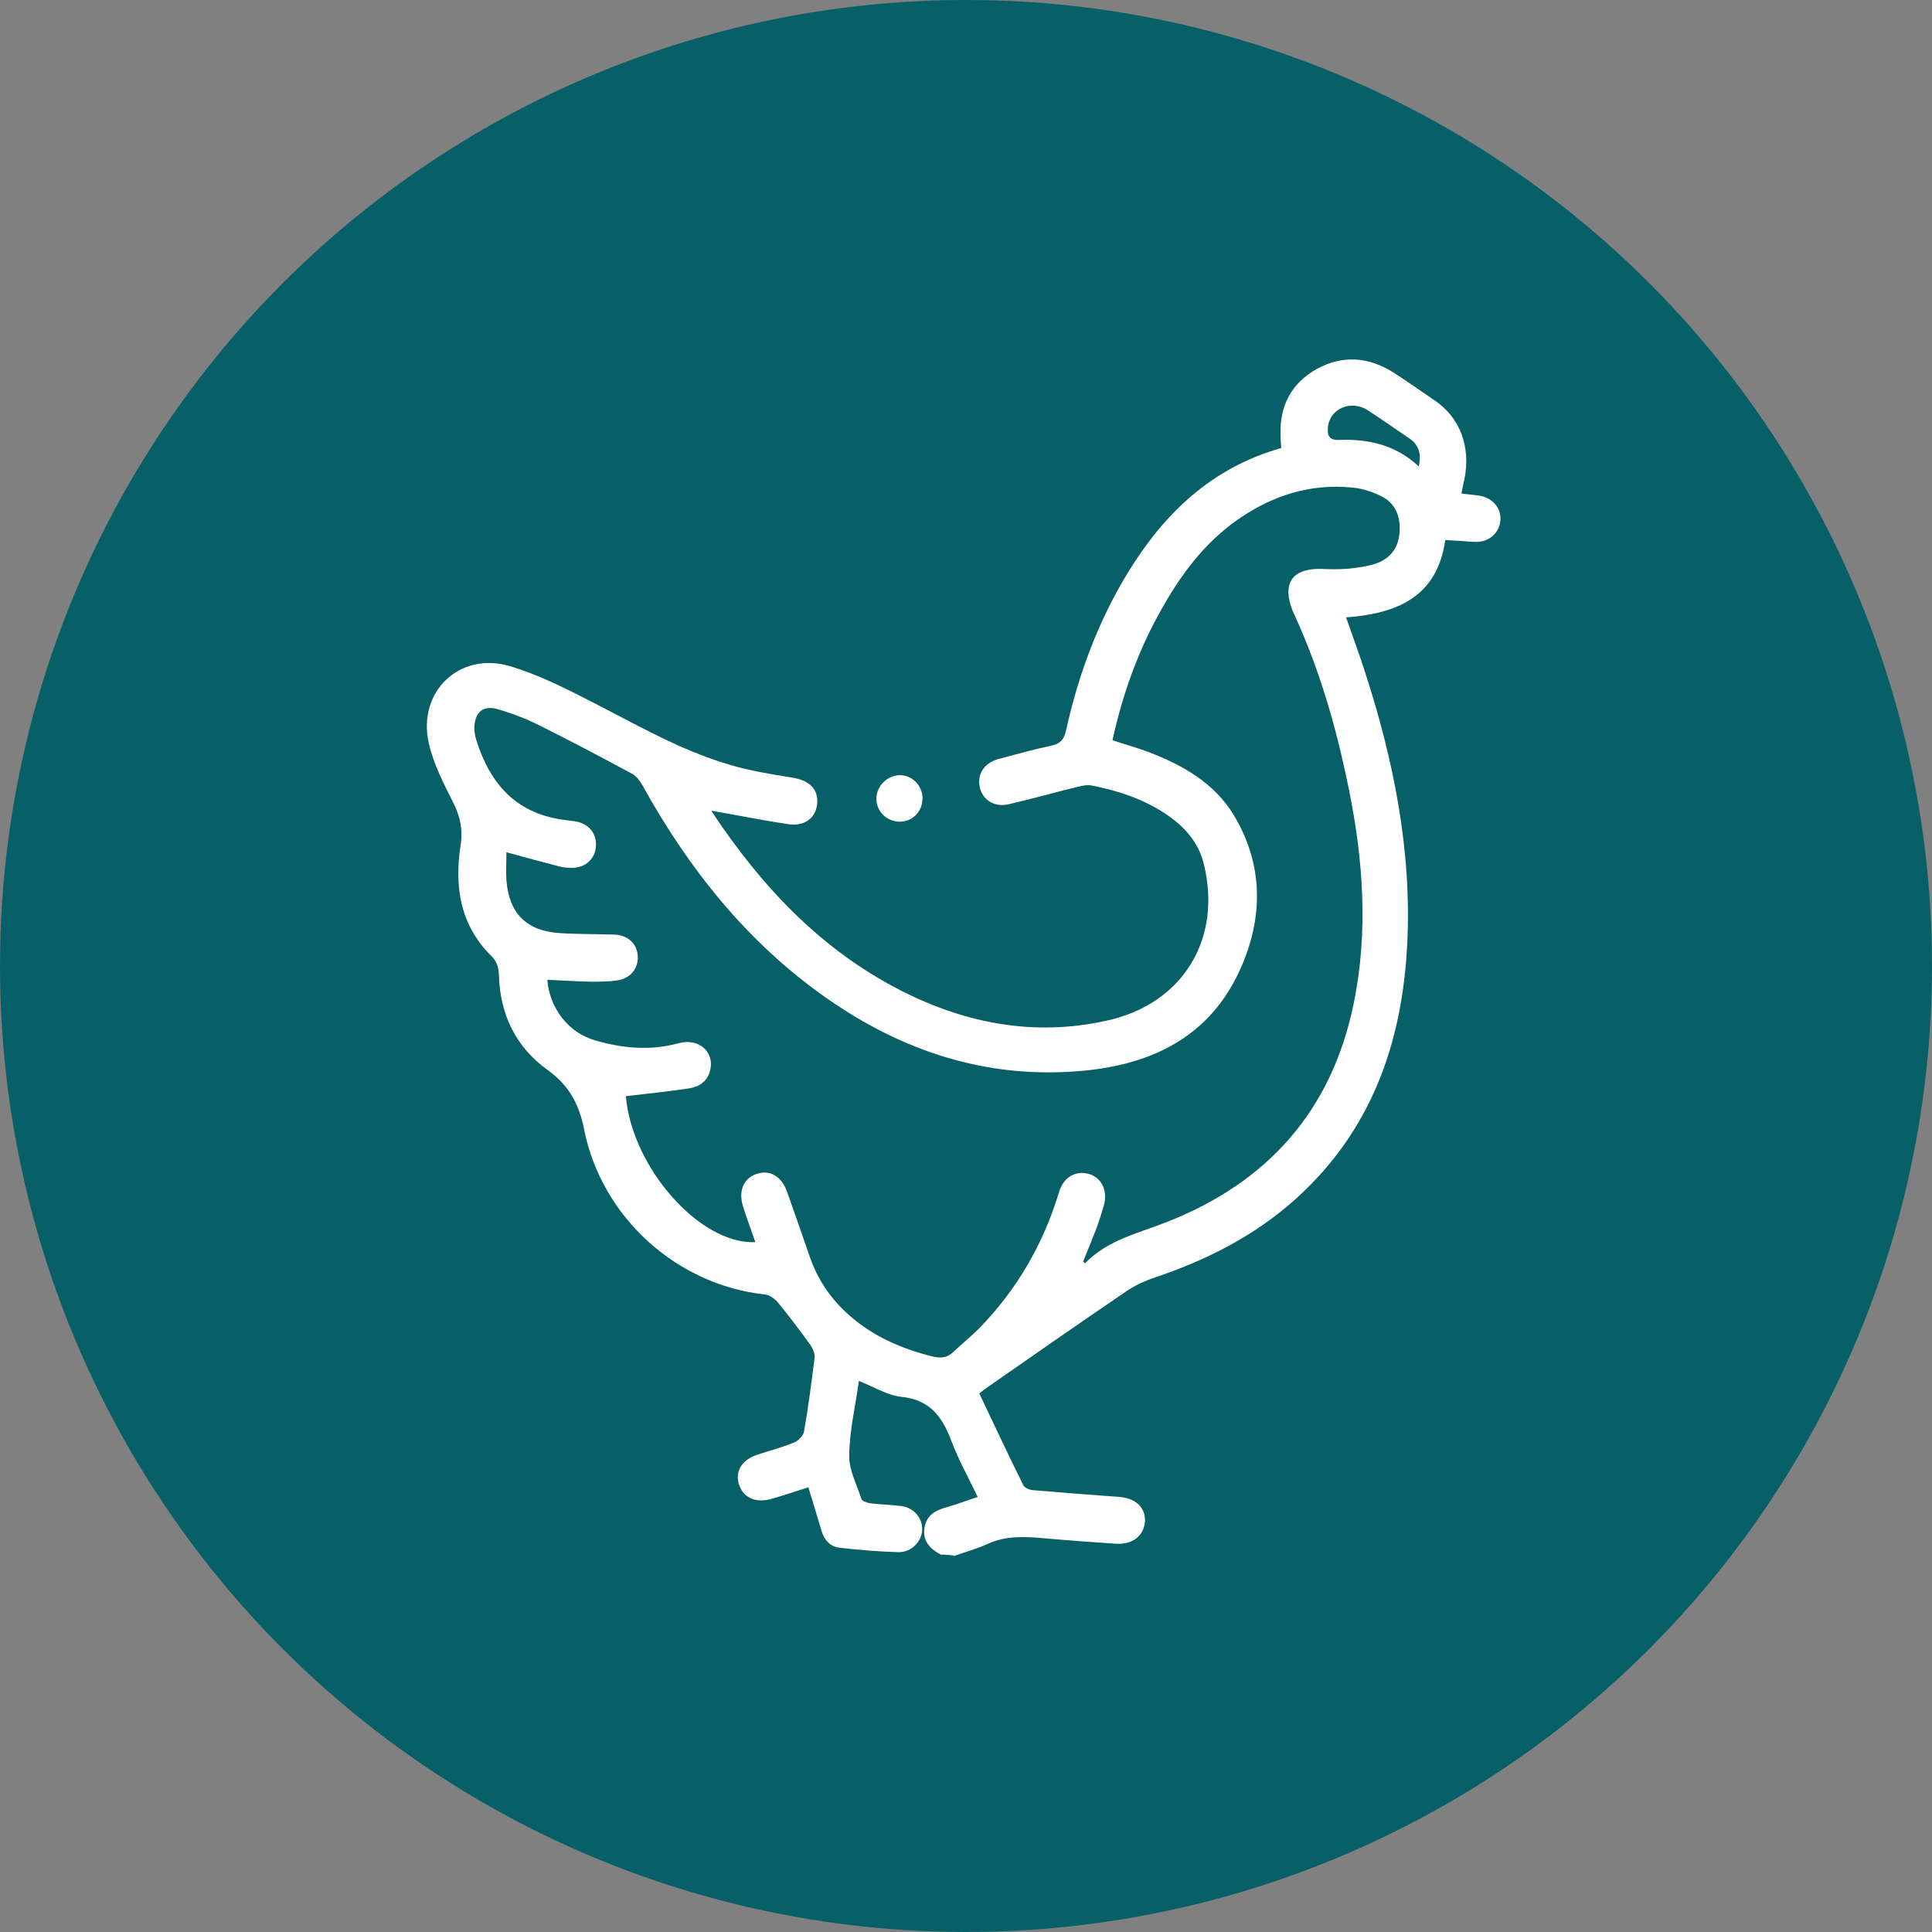
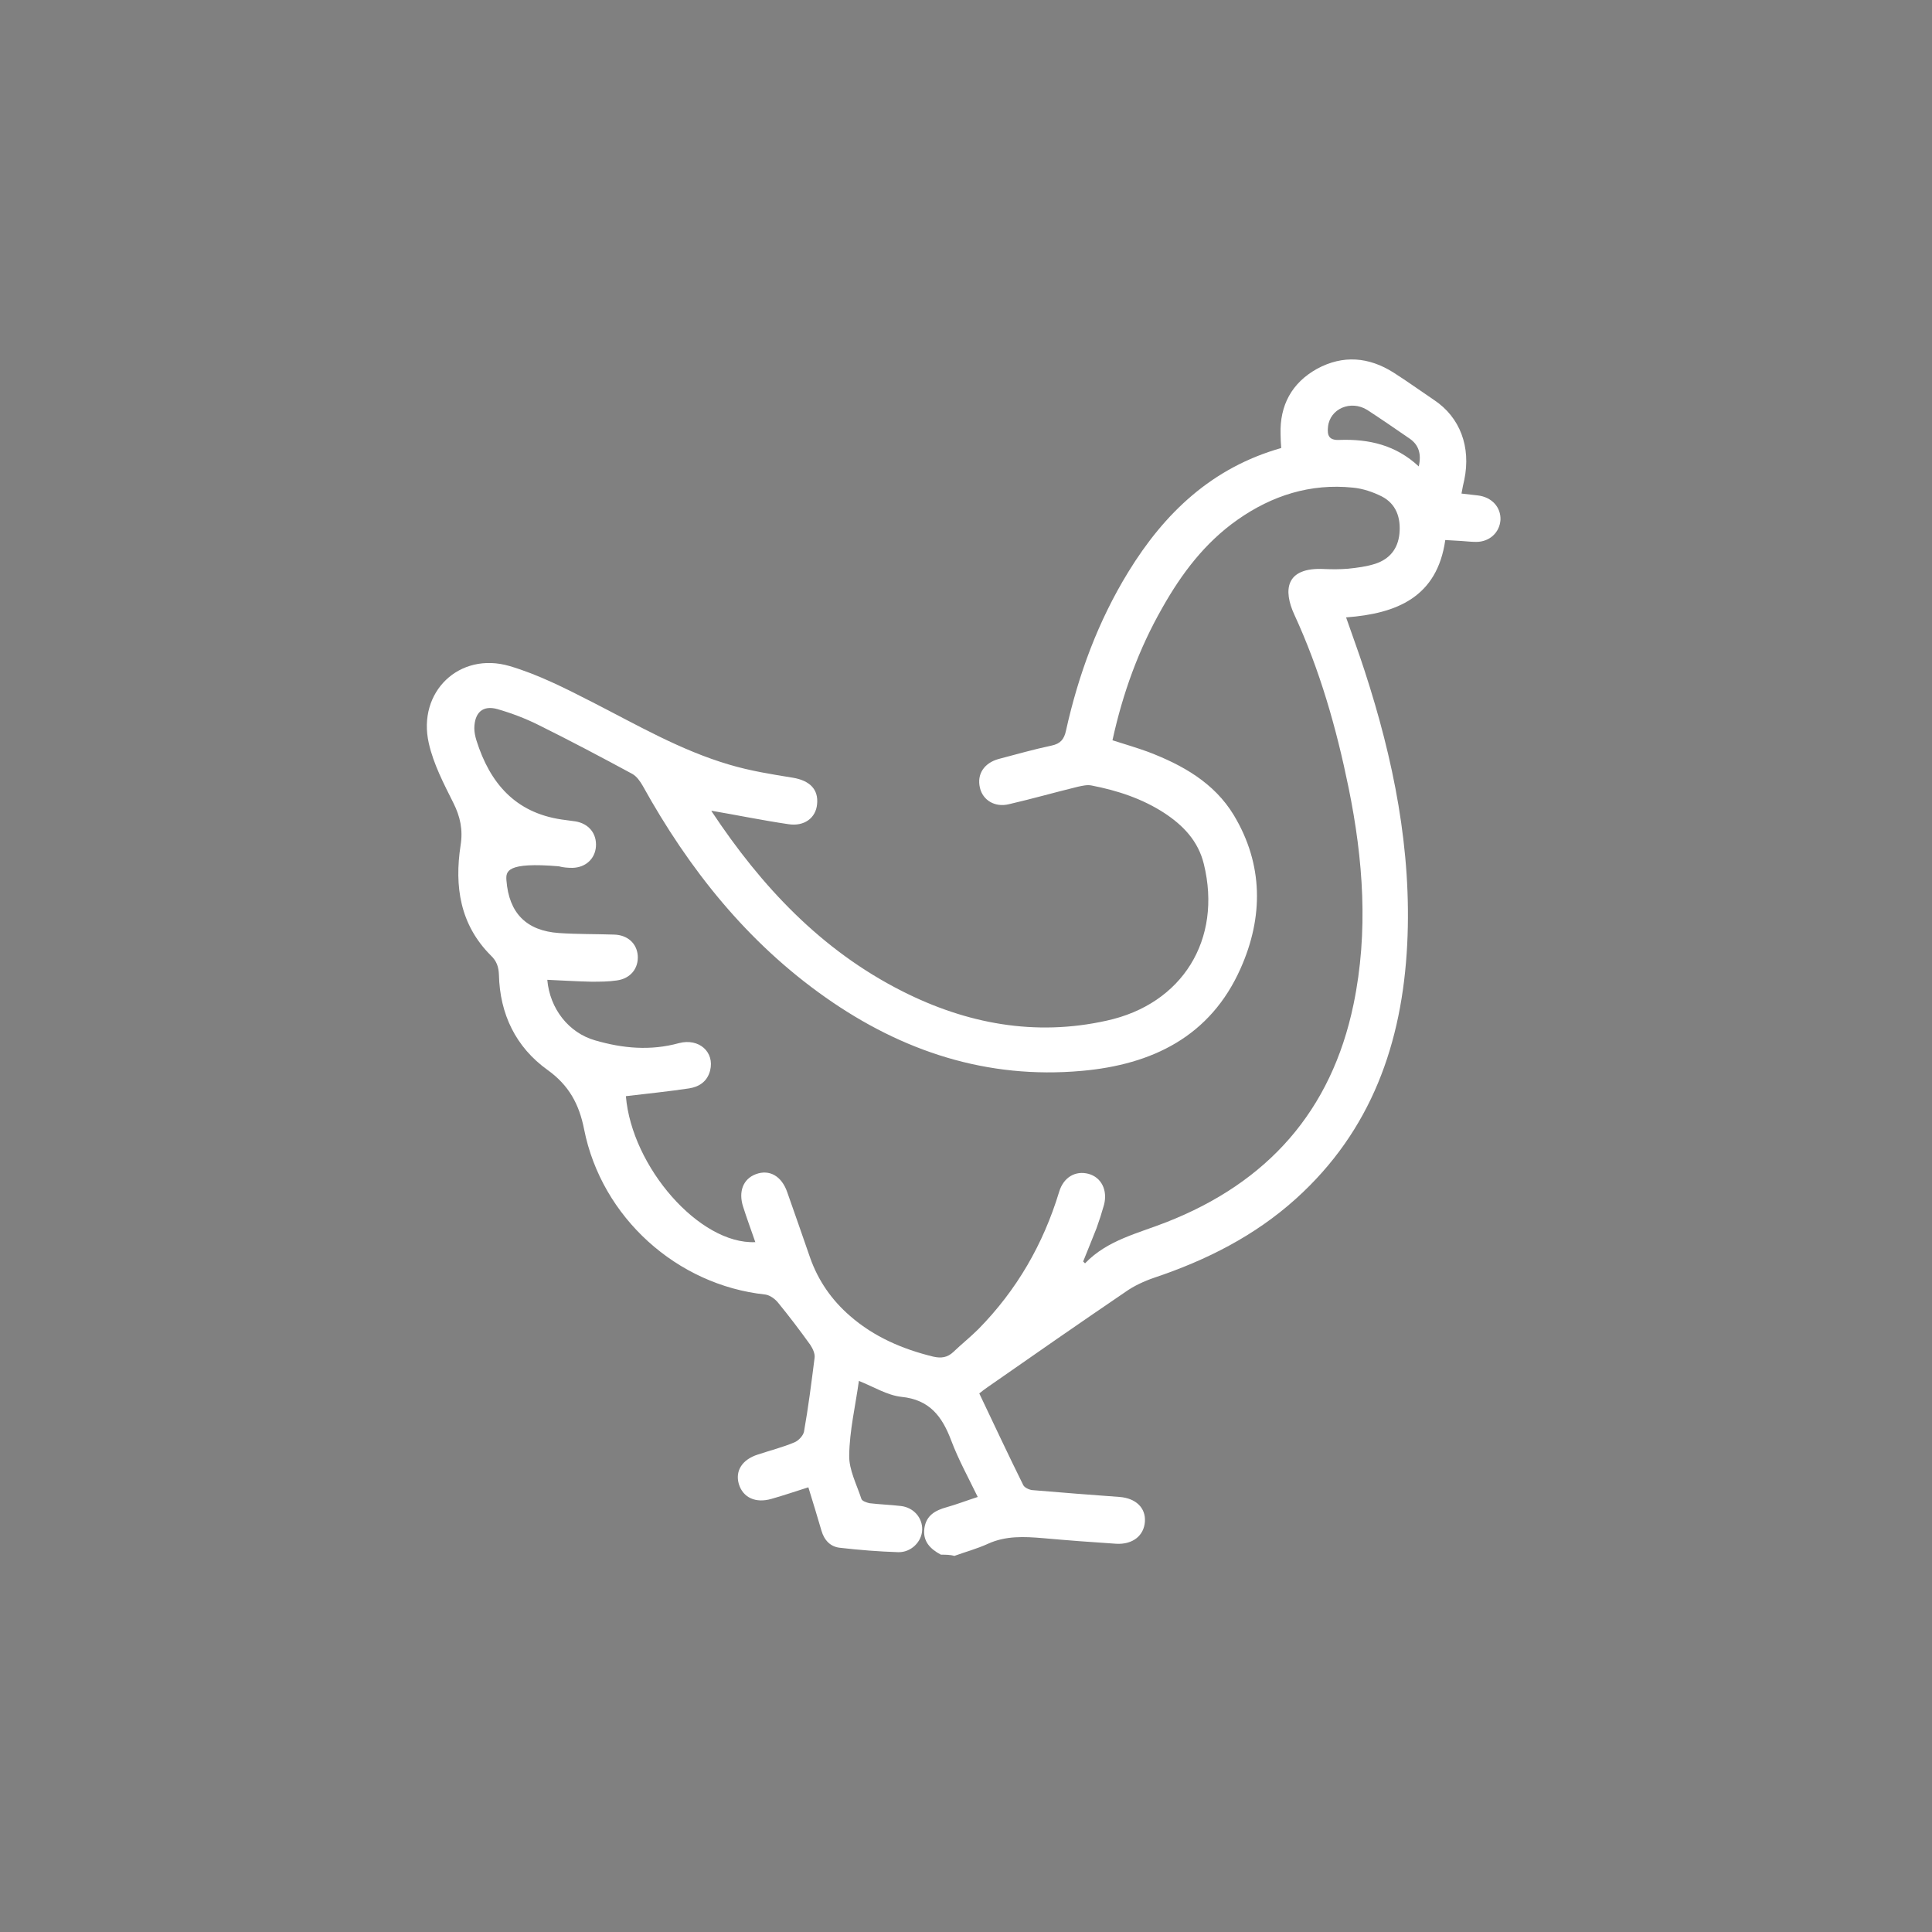
<svg xmlns="http://www.w3.org/2000/svg" width="86" height="86" viewBox="0 0 86 86" fill="none">
  <rect x="0" y="0" width="86" height="86" fill="#808080" stroke="none" />
-   <circle cx="43" cy="43" r="43" fill="#076068" />
-   <path d="M41.883 69.204C41.411 68.954 41.064 68.607 41.148 68.024C41.231 67.454 41.633 67.232 42.133 67.093C42.578 66.968 43.008 66.802 43.522 66.635C43.105 65.774 42.661 64.969 42.342 64.122C41.939 63.053 41.383 62.303 40.12 62.178C39.495 62.109 38.898 61.734 38.232 61.47C38.079 62.581 37.815 63.678 37.801 64.789C37.788 65.427 38.135 66.08 38.343 66.719C38.371 66.816 38.579 66.885 38.704 66.913C39.162 66.968 39.634 66.982 40.106 67.038C40.675 67.107 41.064 67.565 41.05 68.093C41.036 68.621 40.564 69.107 39.981 69.093C39.12 69.065 38.246 68.996 37.399 68.898C36.968 68.857 36.691 68.565 36.566 68.135C36.385 67.51 36.191 66.885 35.983 66.205C35.413 66.385 34.886 66.566 34.344 66.719C33.636 66.927 33.067 66.663 32.886 66.052C32.72 65.469 33.039 64.969 33.733 64.747C34.275 64.567 34.83 64.428 35.358 64.206C35.538 64.136 35.747 63.914 35.788 63.733C35.983 62.637 36.121 61.54 36.26 60.443C36.288 60.262 36.177 60.026 36.066 59.86C35.608 59.221 35.122 58.582 34.622 57.971C34.483 57.805 34.261 57.652 34.067 57.624C30.137 57.208 26.777 54.195 26 50.266C25.778 49.141 25.32 48.308 24.375 47.628C22.959 46.614 22.251 45.142 22.209 43.393C22.196 43.046 22.112 42.782 21.849 42.532C20.474 41.158 20.224 39.45 20.502 37.631C20.613 36.937 20.488 36.354 20.182 35.743C19.752 34.882 19.294 34.008 19.086 33.077C18.572 30.8 20.446 28.995 22.682 29.648C23.959 30.023 25.181 30.648 26.375 31.258C28.36 32.272 30.29 33.397 32.456 34.035C33.386 34.313 34.344 34.466 35.288 34.618C36.038 34.743 36.441 35.132 36.371 35.798C36.316 36.409 35.802 36.798 35.094 36.687C33.956 36.52 32.817 36.285 31.678 36.09C31.678 36.062 31.665 36.09 31.678 36.118C33.886 39.45 36.552 42.296 40.148 44.115C43.022 45.573 46.076 46.142 49.256 45.434C52.644 44.698 54.407 41.81 53.588 38.464C53.338 37.437 52.671 36.743 51.824 36.187C50.839 35.549 49.742 35.188 48.589 34.965C48.395 34.924 48.173 34.979 47.978 35.021C46.951 35.271 45.938 35.562 44.91 35.798C44.285 35.951 43.744 35.618 43.619 35.063C43.48 34.466 43.799 33.966 44.452 33.785C45.243 33.577 46.021 33.355 46.812 33.188C47.201 33.105 47.368 32.911 47.451 32.522C48.006 30.023 48.881 27.648 50.228 25.455C51.838 22.831 53.949 20.817 57.031 19.943C57.017 19.735 57.003 19.54 57.003 19.332C56.962 18.041 57.503 17.041 58.628 16.416C59.78 15.791 60.932 15.889 62.029 16.583C62.64 16.972 63.237 17.402 63.834 17.805C64.987 18.568 65.486 19.887 65.181 21.359C65.139 21.54 65.098 21.72 65.056 21.97C65.306 21.998 65.542 22.025 65.778 22.053C66.403 22.123 66.819 22.581 66.791 23.15C66.75 23.705 66.306 24.122 65.709 24.122C65.486 24.122 65.264 24.094 65.042 24.08C64.82 24.066 64.598 24.052 64.334 24.039C63.973 26.579 62.182 27.315 59.919 27.482C60.197 28.287 60.488 29.065 60.738 29.842C62.029 33.799 62.848 37.84 62.64 42.032C62.418 46.434 61.044 50.335 57.684 53.362C55.851 55.014 53.699 56.097 51.38 56.875C50.936 57.027 50.478 57.236 50.089 57.513C48.048 58.902 46.007 60.318 43.98 61.734C43.855 61.817 43.73 61.915 43.591 62.026C44.244 63.4 44.882 64.761 45.549 66.108C45.604 66.219 45.813 66.316 45.951 66.33C47.243 66.441 48.534 66.538 49.839 66.635C50.561 66.691 51.005 67.121 50.964 67.732C50.922 68.357 50.422 68.76 49.686 68.718C48.603 68.648 47.506 68.565 46.423 68.468C45.59 68.398 44.771 68.357 43.98 68.718C43.494 68.94 42.98 69.079 42.48 69.259C42.3 69.204 42.092 69.204 41.883 69.204ZM49.52 32.952C50.089 33.133 50.603 33.285 51.102 33.466C52.63 34.049 54.046 34.84 54.921 36.285C56.24 38.478 56.24 40.825 55.226 43.102C53.879 46.142 51.283 47.392 48.145 47.669C43.952 48.044 40.176 46.809 36.76 44.407C33.261 41.949 30.665 38.686 28.61 34.979C28.499 34.785 28.346 34.563 28.152 34.452C26.764 33.702 25.375 32.966 23.973 32.272C23.39 31.98 22.765 31.744 22.14 31.564C21.488 31.383 21.127 31.717 21.113 32.411C21.113 32.591 21.154 32.786 21.21 32.966C21.807 34.854 22.931 36.173 25 36.479C25.209 36.507 25.417 36.534 25.611 36.562C26.208 36.659 26.569 37.104 26.527 37.687C26.486 38.228 26.069 38.617 25.486 38.631C25.278 38.631 25.07 38.617 24.875 38.562C24.112 38.367 23.362 38.159 22.543 37.937C22.543 38.367 22.515 38.784 22.543 39.186C22.654 40.644 23.431 41.435 24.889 41.533C25.694 41.588 26.514 41.574 27.333 41.602C27.93 41.616 28.346 41.991 28.388 42.532C28.43 43.102 28.069 43.56 27.458 43.643C27.083 43.699 26.694 43.699 26.319 43.699C25.667 43.685 25.014 43.643 24.362 43.615C24.473 44.907 25.32 45.976 26.486 46.309C27.721 46.67 28.957 46.781 30.221 46.434C31.123 46.198 31.817 46.836 31.609 47.656C31.484 48.142 31.123 48.377 30.679 48.447C29.749 48.586 28.805 48.683 27.86 48.794C28.124 51.946 31.137 55.403 33.622 55.292C33.442 54.764 33.247 54.251 33.081 53.723C32.859 53.043 33.081 52.473 33.65 52.265C34.247 52.043 34.789 52.348 35.038 53.056C35.386 54.028 35.719 55.014 36.066 56C36.427 57.014 37.024 57.874 37.843 58.582C38.912 59.513 40.176 60.054 41.536 60.387C41.897 60.471 42.175 60.429 42.439 60.179C42.8 59.832 43.202 59.513 43.549 59.166C45.257 57.43 46.437 55.389 47.145 53.056C47.34 52.404 47.867 52.099 48.451 52.251C49.02 52.404 49.311 52.973 49.145 53.626C49.048 53.973 48.937 54.32 48.812 54.667C48.617 55.167 48.409 55.667 48.215 56.153C48.242 56.18 48.27 56.208 48.298 56.236C49.297 55.195 50.658 54.903 51.922 54.403C56.42 52.64 59.266 49.461 60.252 44.698C60.919 41.477 60.682 38.256 60.03 35.063C59.488 32.411 58.753 29.828 57.614 27.357C57.128 26.302 57.184 25.233 58.961 25.33C59.308 25.344 59.655 25.344 60.002 25.316C60.419 25.274 60.835 25.219 61.224 25.094C61.849 24.886 62.224 24.441 62.293 23.761C62.362 23.053 62.154 22.428 61.502 22.095C61.113 21.901 60.669 21.748 60.224 21.706C58.336 21.512 56.628 22.053 55.087 23.136C53.643 24.15 52.602 25.524 51.741 27.052C50.686 28.898 49.978 30.856 49.52 32.952ZM63.154 20.762C63.279 20.207 63.154 19.804 62.751 19.526C62.126 19.096 61.502 18.666 60.863 18.249C60.127 17.791 59.197 18.193 59.114 18.999C59.072 19.387 59.155 19.61 59.641 19.582C60.932 19.54 62.126 19.804 63.154 20.762Z" fill="white" />
-   <path d="M41.064 35.562C41.05 36.132 40.62 36.576 40.051 36.576C39.468 36.576 38.996 36.104 39.01 35.535C39.023 34.979 39.495 34.521 40.037 34.507C40.606 34.493 41.078 34.979 41.064 35.562Z" fill="white" />
+   <path d="M41.883 69.204C41.411 68.954 41.064 68.607 41.148 68.024C41.231 67.454 41.633 67.232 42.133 67.093C42.578 66.968 43.008 66.802 43.522 66.635C43.105 65.774 42.661 64.969 42.342 64.122C41.939 63.053 41.383 62.303 40.12 62.178C39.495 62.109 38.898 61.734 38.232 61.47C38.079 62.581 37.815 63.678 37.801 64.789C37.788 65.427 38.135 66.08 38.343 66.719C38.371 66.816 38.579 66.885 38.704 66.913C39.162 66.968 39.634 66.982 40.106 67.038C40.675 67.107 41.064 67.565 41.05 68.093C41.036 68.621 40.564 69.107 39.981 69.093C39.12 69.065 38.246 68.996 37.399 68.898C36.968 68.857 36.691 68.565 36.566 68.135C36.385 67.51 36.191 66.885 35.983 66.205C35.413 66.385 34.886 66.566 34.344 66.719C33.636 66.927 33.067 66.663 32.886 66.052C32.72 65.469 33.039 64.969 33.733 64.747C34.275 64.567 34.83 64.428 35.358 64.206C35.538 64.136 35.747 63.914 35.788 63.733C35.983 62.637 36.121 61.54 36.26 60.443C36.288 60.262 36.177 60.026 36.066 59.86C35.608 59.221 35.122 58.582 34.622 57.971C34.483 57.805 34.261 57.652 34.067 57.624C30.137 57.208 26.777 54.195 26 50.266C25.778 49.141 25.32 48.308 24.375 47.628C22.959 46.614 22.251 45.142 22.209 43.393C22.196 43.046 22.112 42.782 21.849 42.532C20.474 41.158 20.224 39.45 20.502 37.631C20.613 36.937 20.488 36.354 20.182 35.743C19.752 34.882 19.294 34.008 19.086 33.077C18.572 30.8 20.446 28.995 22.682 29.648C23.959 30.023 25.181 30.648 26.375 31.258C28.36 32.272 30.29 33.397 32.456 34.035C33.386 34.313 34.344 34.466 35.288 34.618C36.038 34.743 36.441 35.132 36.371 35.798C36.316 36.409 35.802 36.798 35.094 36.687C33.956 36.52 32.817 36.285 31.678 36.09C31.678 36.062 31.665 36.09 31.678 36.118C33.886 39.45 36.552 42.296 40.148 44.115C43.022 45.573 46.076 46.142 49.256 45.434C52.644 44.698 54.407 41.81 53.588 38.464C53.338 37.437 52.671 36.743 51.824 36.187C50.839 35.549 49.742 35.188 48.589 34.965C48.395 34.924 48.173 34.979 47.978 35.021C46.951 35.271 45.938 35.562 44.91 35.798C44.285 35.951 43.744 35.618 43.619 35.063C43.48 34.466 43.799 33.966 44.452 33.785C45.243 33.577 46.021 33.355 46.812 33.188C47.201 33.105 47.368 32.911 47.451 32.522C48.006 30.023 48.881 27.648 50.228 25.455C51.838 22.831 53.949 20.817 57.031 19.943C57.017 19.735 57.003 19.54 57.003 19.332C56.962 18.041 57.503 17.041 58.628 16.416C59.78 15.791 60.932 15.889 62.029 16.583C62.64 16.972 63.237 17.402 63.834 17.805C64.987 18.568 65.486 19.887 65.181 21.359C65.139 21.54 65.098 21.72 65.056 21.97C65.306 21.998 65.542 22.025 65.778 22.053C66.403 22.123 66.819 22.581 66.791 23.15C66.75 23.705 66.306 24.122 65.709 24.122C65.486 24.122 65.264 24.094 65.042 24.08C64.82 24.066 64.598 24.052 64.334 24.039C63.973 26.579 62.182 27.315 59.919 27.482C60.197 28.287 60.488 29.065 60.738 29.842C62.029 33.799 62.848 37.84 62.64 42.032C62.418 46.434 61.044 50.335 57.684 53.362C55.851 55.014 53.699 56.097 51.38 56.875C50.936 57.027 50.478 57.236 50.089 57.513C48.048 58.902 46.007 60.318 43.98 61.734C43.855 61.817 43.73 61.915 43.591 62.026C44.244 63.4 44.882 64.761 45.549 66.108C45.604 66.219 45.813 66.316 45.951 66.33C47.243 66.441 48.534 66.538 49.839 66.635C50.561 66.691 51.005 67.121 50.964 67.732C50.922 68.357 50.422 68.76 49.686 68.718C48.603 68.648 47.506 68.565 46.423 68.468C45.59 68.398 44.771 68.357 43.98 68.718C43.494 68.94 42.98 69.079 42.48 69.259C42.3 69.204 42.092 69.204 41.883 69.204ZM49.52 32.952C50.089 33.133 50.603 33.285 51.102 33.466C52.63 34.049 54.046 34.84 54.921 36.285C56.24 38.478 56.24 40.825 55.226 43.102C53.879 46.142 51.283 47.392 48.145 47.669C43.952 48.044 40.176 46.809 36.76 44.407C33.261 41.949 30.665 38.686 28.61 34.979C28.499 34.785 28.346 34.563 28.152 34.452C26.764 33.702 25.375 32.966 23.973 32.272C23.39 31.98 22.765 31.744 22.14 31.564C21.488 31.383 21.127 31.717 21.113 32.411C21.113 32.591 21.154 32.786 21.21 32.966C21.807 34.854 22.931 36.173 25 36.479C25.209 36.507 25.417 36.534 25.611 36.562C26.208 36.659 26.569 37.104 26.527 37.687C26.486 38.228 26.069 38.617 25.486 38.631C25.278 38.631 25.07 38.617 24.875 38.562C22.543 38.367 22.515 38.784 22.543 39.186C22.654 40.644 23.431 41.435 24.889 41.533C25.694 41.588 26.514 41.574 27.333 41.602C27.93 41.616 28.346 41.991 28.388 42.532C28.43 43.102 28.069 43.56 27.458 43.643C27.083 43.699 26.694 43.699 26.319 43.699C25.667 43.685 25.014 43.643 24.362 43.615C24.473 44.907 25.32 45.976 26.486 46.309C27.721 46.67 28.957 46.781 30.221 46.434C31.123 46.198 31.817 46.836 31.609 47.656C31.484 48.142 31.123 48.377 30.679 48.447C29.749 48.586 28.805 48.683 27.86 48.794C28.124 51.946 31.137 55.403 33.622 55.292C33.442 54.764 33.247 54.251 33.081 53.723C32.859 53.043 33.081 52.473 33.65 52.265C34.247 52.043 34.789 52.348 35.038 53.056C35.386 54.028 35.719 55.014 36.066 56C36.427 57.014 37.024 57.874 37.843 58.582C38.912 59.513 40.176 60.054 41.536 60.387C41.897 60.471 42.175 60.429 42.439 60.179C42.8 59.832 43.202 59.513 43.549 59.166C45.257 57.43 46.437 55.389 47.145 53.056C47.34 52.404 47.867 52.099 48.451 52.251C49.02 52.404 49.311 52.973 49.145 53.626C49.048 53.973 48.937 54.32 48.812 54.667C48.617 55.167 48.409 55.667 48.215 56.153C48.242 56.18 48.27 56.208 48.298 56.236C49.297 55.195 50.658 54.903 51.922 54.403C56.42 52.64 59.266 49.461 60.252 44.698C60.919 41.477 60.682 38.256 60.03 35.063C59.488 32.411 58.753 29.828 57.614 27.357C57.128 26.302 57.184 25.233 58.961 25.33C59.308 25.344 59.655 25.344 60.002 25.316C60.419 25.274 60.835 25.219 61.224 25.094C61.849 24.886 62.224 24.441 62.293 23.761C62.362 23.053 62.154 22.428 61.502 22.095C61.113 21.901 60.669 21.748 60.224 21.706C58.336 21.512 56.628 22.053 55.087 23.136C53.643 24.15 52.602 25.524 51.741 27.052C50.686 28.898 49.978 30.856 49.52 32.952ZM63.154 20.762C63.279 20.207 63.154 19.804 62.751 19.526C62.126 19.096 61.502 18.666 60.863 18.249C60.127 17.791 59.197 18.193 59.114 18.999C59.072 19.387 59.155 19.61 59.641 19.582C60.932 19.54 62.126 19.804 63.154 20.762Z" fill="white" />
</svg>